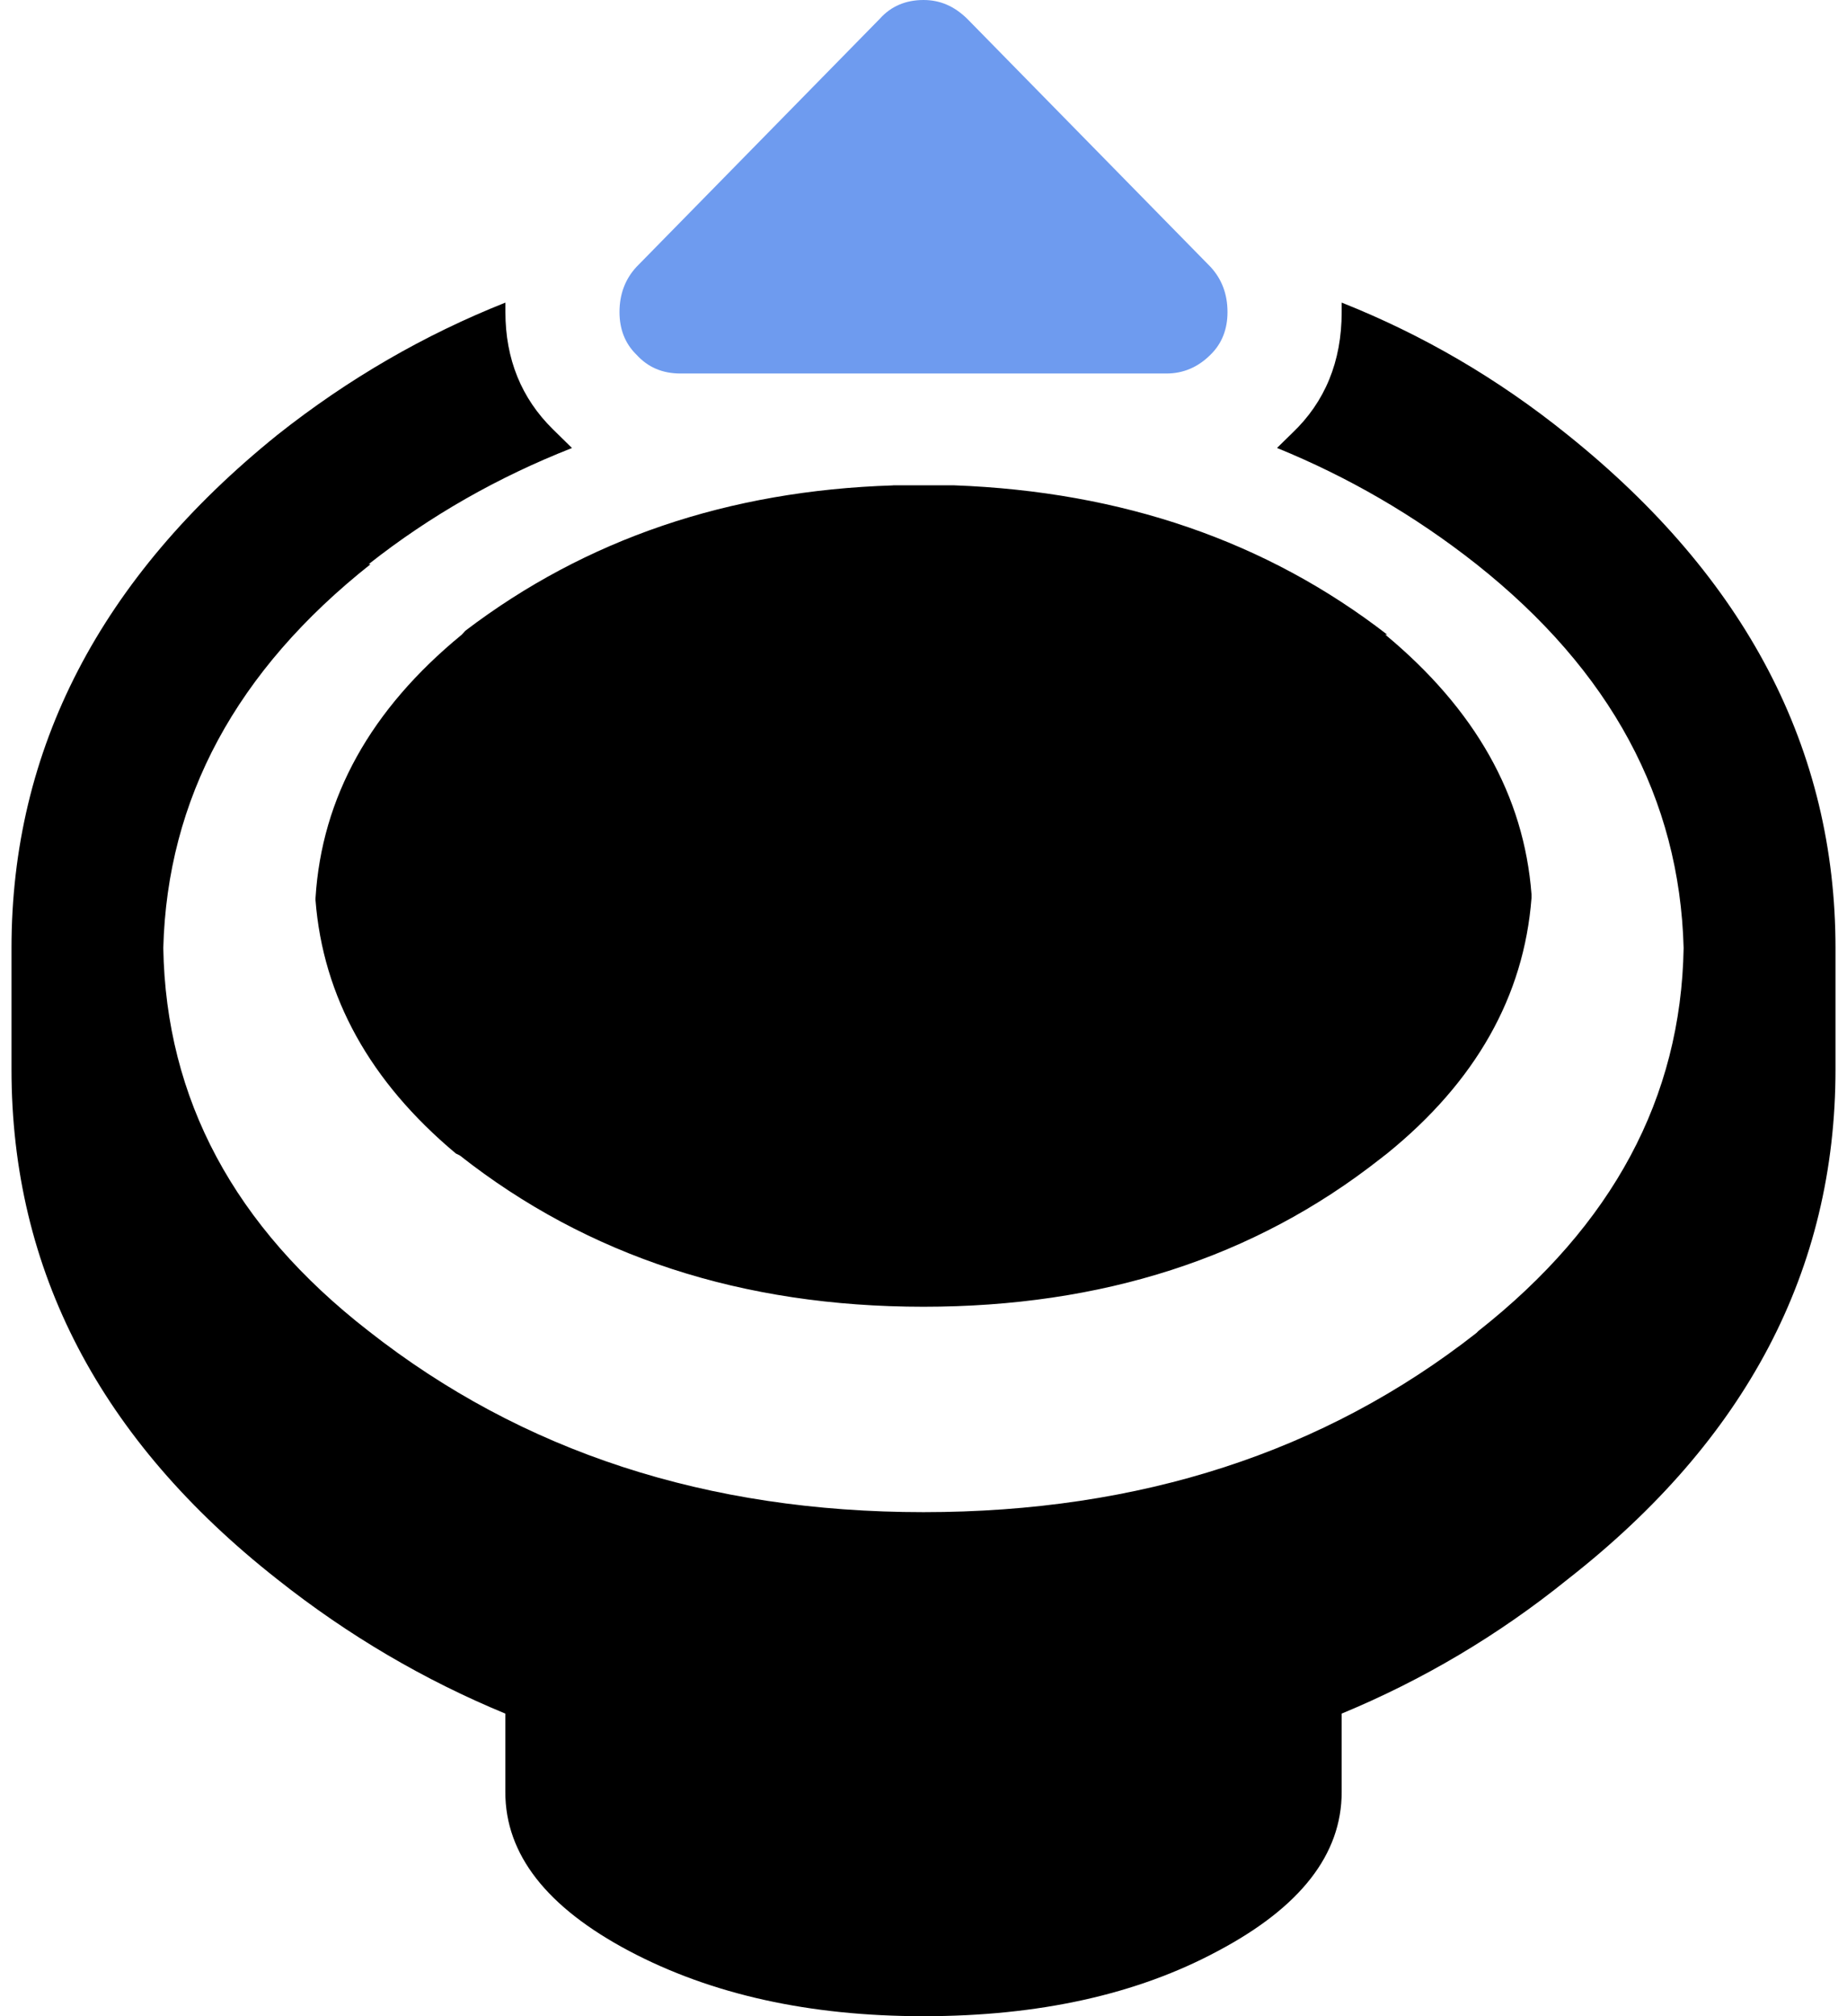
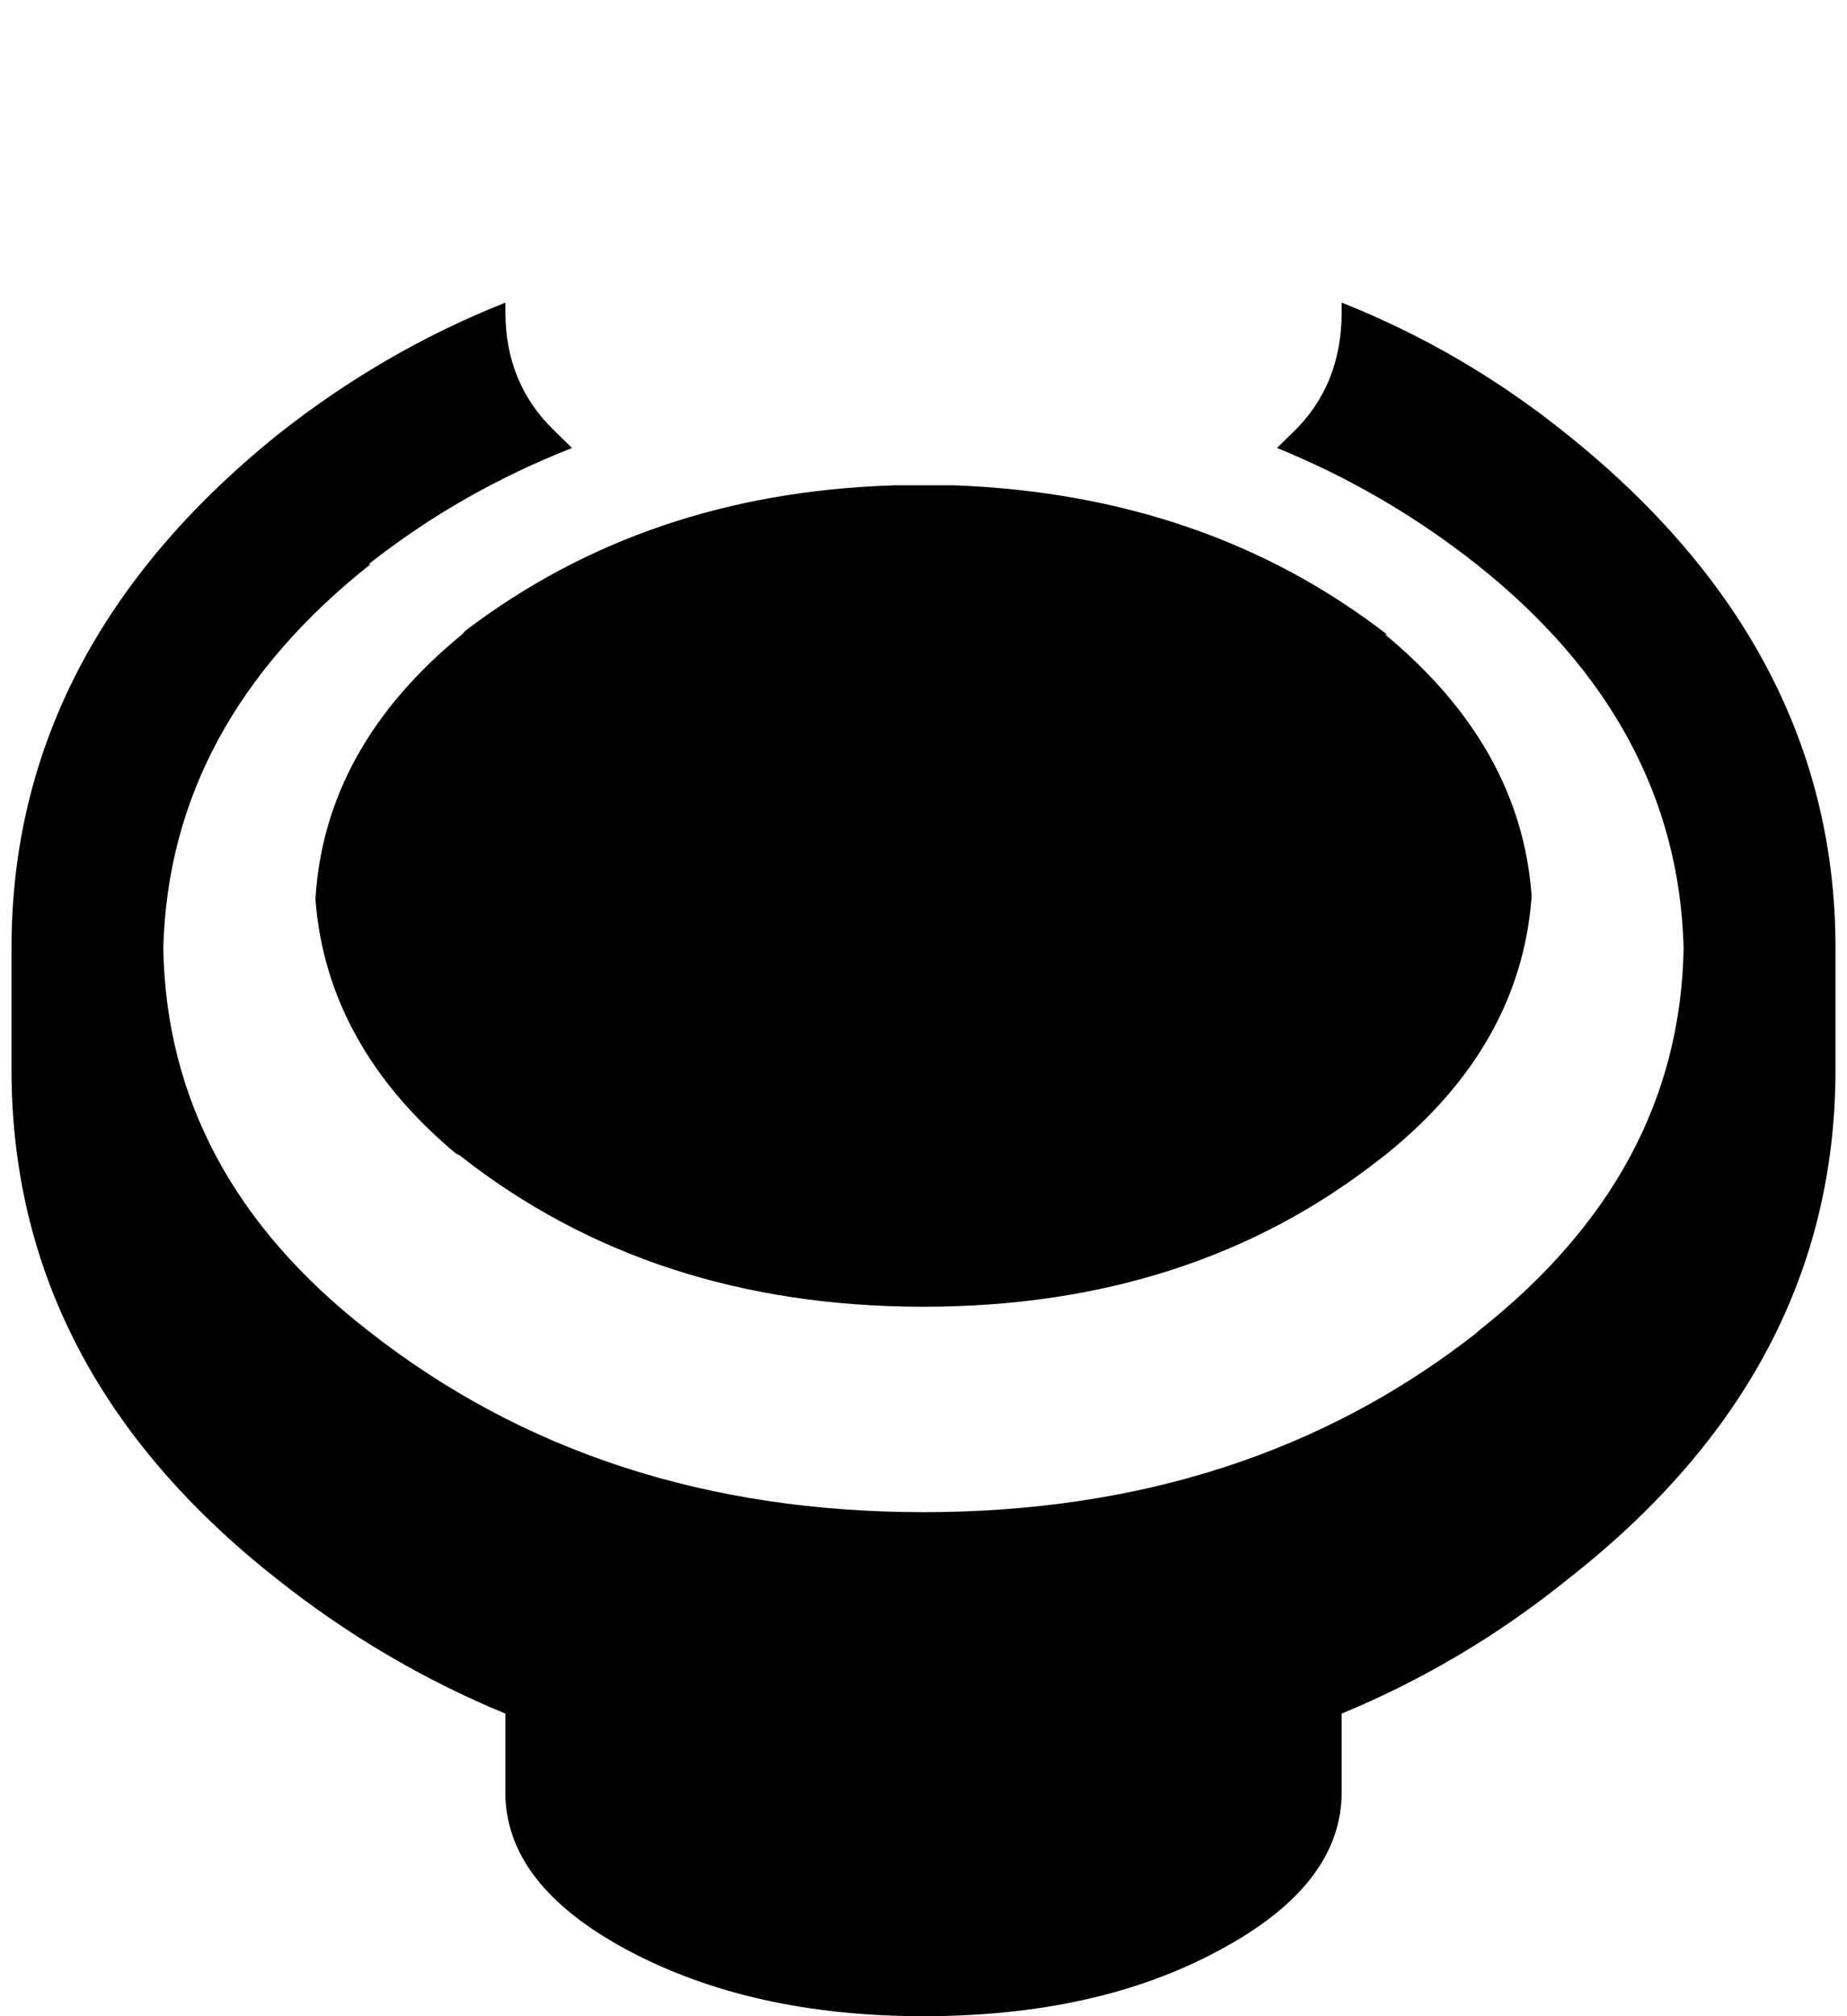
<svg xmlns="http://www.w3.org/2000/svg" width="22" height="24">
  <path fill="currentColor" d="m15.211 5.332.18-.176c.391-.371.59-.852.59-1.441v-.113c.965.383 1.863.906 2.691 1.574 2.125 1.703 3.191 3.742 3.191 6.109v1.445c0 2.391-1.066 4.41-3.191 6.07-.828.668-1.727 1.199-2.691 1.598v.934c0 .742-.492 1.371-1.473 1.891C13.543 23.742 12.371 24 11 24c-1.359 0-2.527-.258-3.508-.777-.98-.52-1.473-1.148-1.473-1.891v-.934C5.055 20 4.148 19.469 3.305 18.801 1.191 17.141.137 15.121.137 12.73v-1.445c0-2.367 1.055-4.406 3.168-6.109.844-.668 1.75-1.191 2.715-1.574v.113c0 .559.191 1.027.566 1.395l.227.223c-.875.344-1.684.801-2.422 1.383h.023C2.812 7.984 1.992 9.508 1.945 11.285c.031 1.797.844 3.316 2.445 4.559C6.219 17.281 8.422 18 11 18s4.777-.715 6.586-2.133l.023-.023c1.602-1.262 2.414-2.777 2.445-4.559-.047-1.777-.867-3.301-2.469-4.57-.738-.582-1.531-1.039-2.375-1.383m-4.574.445h.727c2.004.074 3.727.668 5.16 1.777H16.5c1.074.891 1.652 1.918 1.742 3.09v.047c-.09 1.168-.664 2.184-1.719 3.039l-.09.07C14.938 14.973 13.125 15.555 11 15.555c-2.16 0-4-.602-5.523-1.801l-.047-.023C4.406 12.875 3.848 11.867 3.758 10.715v-.023C3.832 9.492 4.414 8.445 5.5 7.555l.043-.047c1.434-1.09 3.133-1.668 5.094-1.73" />
-   <path fill="#6e9bef" d="M10.48.223C10.613.074 10.789 0 11 0c.199 0 .367.074.52.223l2.898 2.953c.137.148.203.328.203.539 0 .203-.066.375-.203.508-.148.148-.324.223-.523.223H8.105c-.215 0-.387-.074-.523-.223-.137-.133-.203-.305-.203-.508 0-.211.066-.391.203-.539L10.48.223" />
</svg>